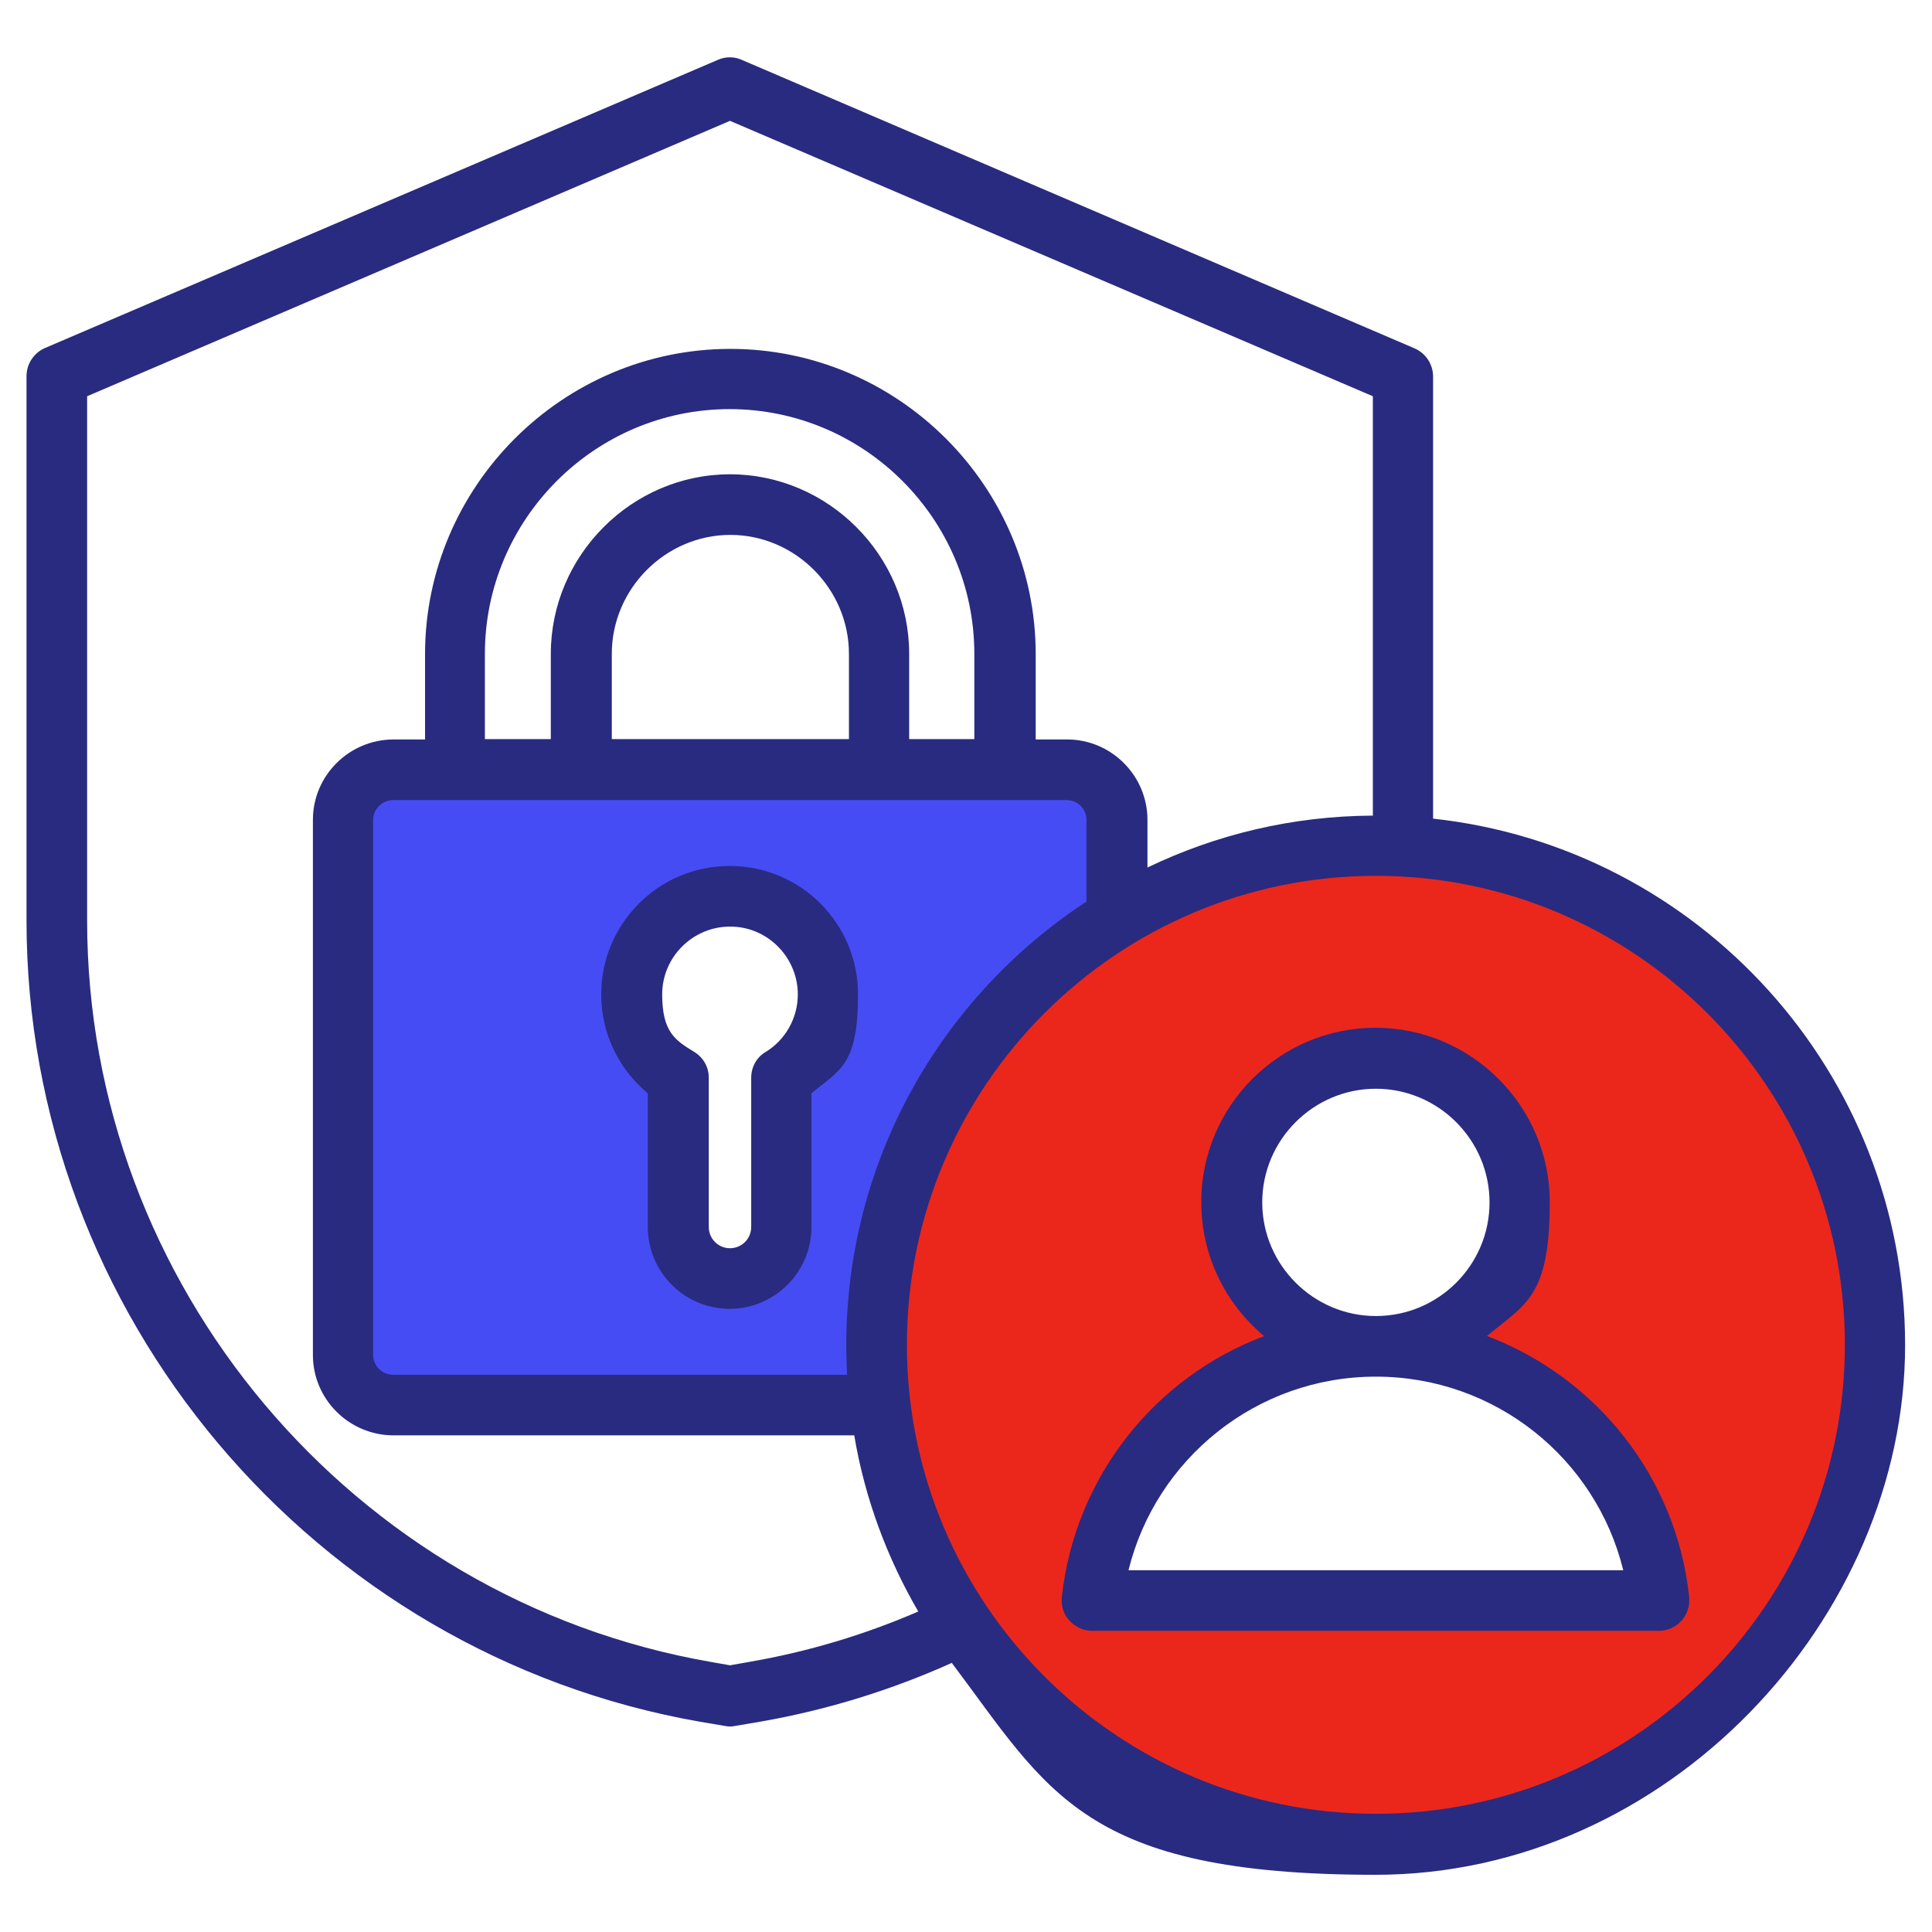
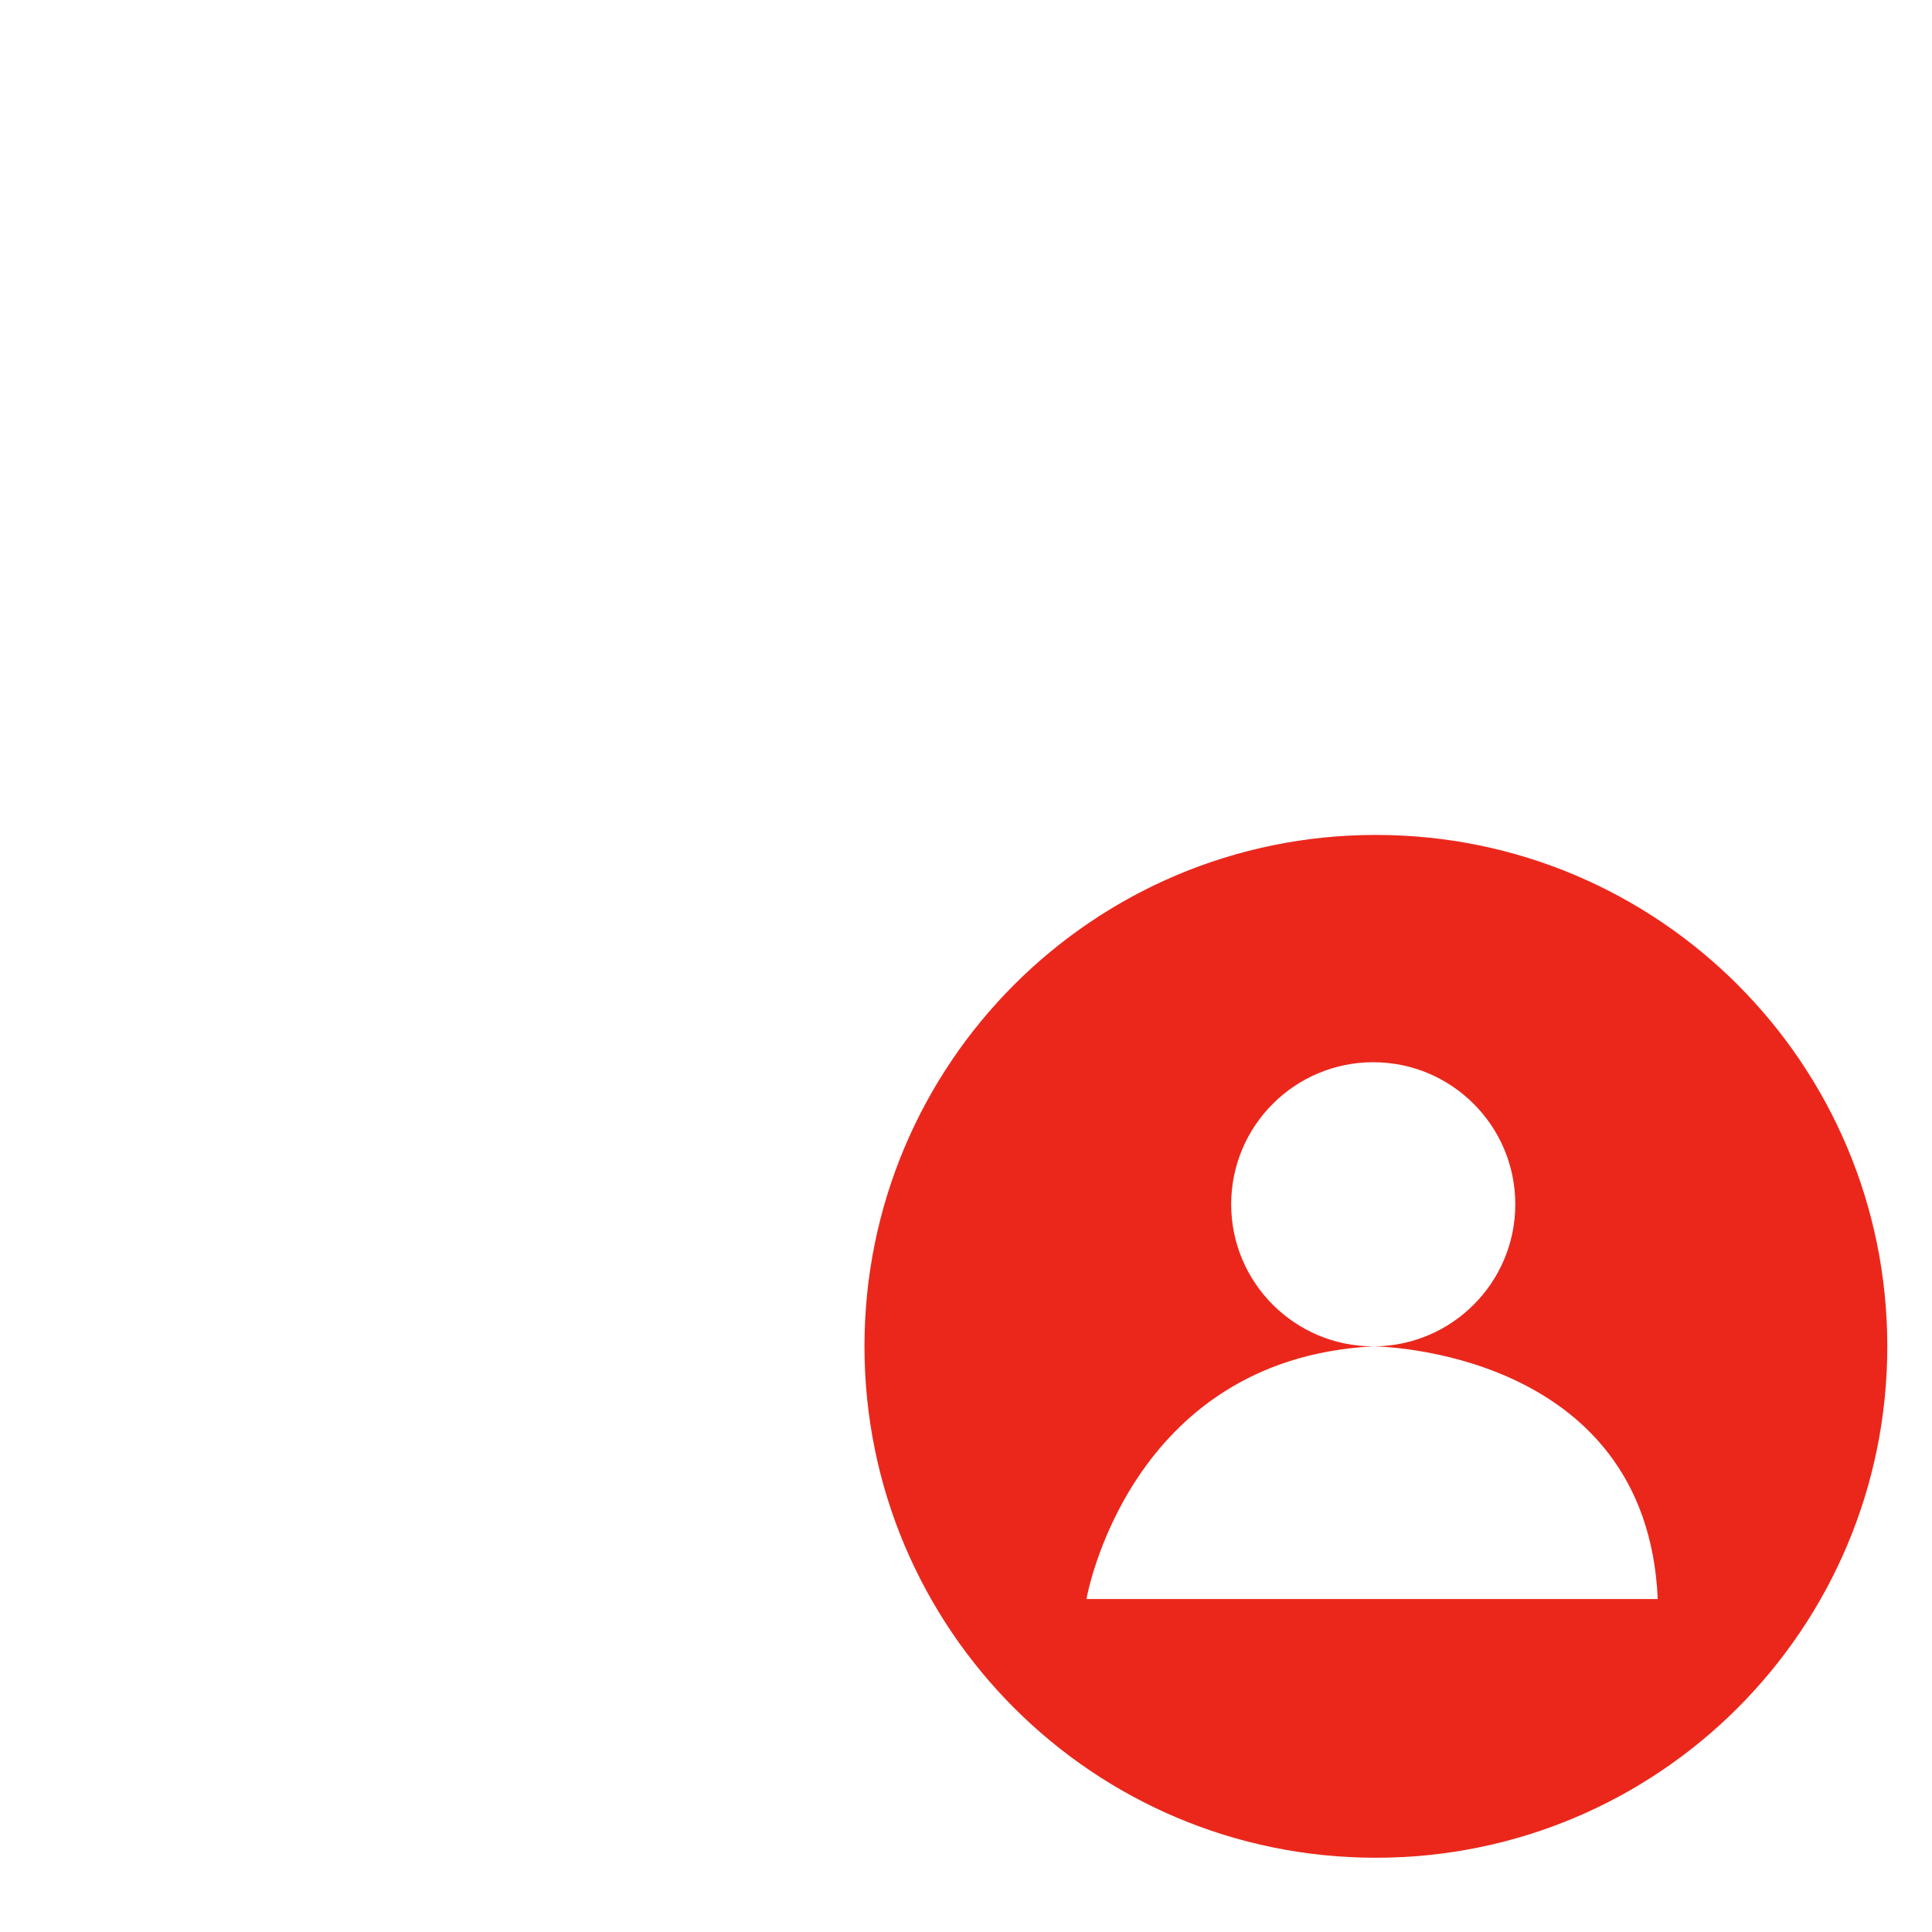
<svg xmlns="http://www.w3.org/2000/svg" id="Layer_1" version="1.1" viewBox="0 0 510 510">
  <defs>
    <style>
      .st0 {
        fill: #464cf3;
      }

      .st1 {
        fill: #292b80;
        fill-rule: evenodd;
      }

      .st2 {
        fill: #eb271b;
      }
    </style>
  </defs>
-   <path class="st0" d="M91.4,206.7v161.2h202.7v-161.2H91.4ZM200.6,285.8v47.2h-18.4v-48.5c-8-4-13.4-12.2-13.4-21.7s10.9-24.2,24.2-24.2,24.2,10.9,24.2,24.2-7,19.8-16.7,23Z" />
  <path class="st2" d="M363.2,220.4c-74.6,0-135,60.4-135,135s60.4,135,135,135,135-60.4,135-135-60.4-135-135-135ZM286.8,422.1s10.9-63.3,75.7-66.7c-20.7,0-37.5-16.8-37.5-37.5s16.8-37.5,37.5-37.5,37.5,16.8,37.5,37.5-16.8,37.5-37.5,37.5c0,0,72.2.4,75.1,66.7h-150.7Z" />
  <g id="Artboard481">
-     <path class="st1" d="M251.4,438.9c-16,7.2-33,12.5-50.8,15.6l-6.5,1.1c-.9.2-1.8.2-2.8,0l-6.5-1.1C82.6,436.6,7,346.9,7,243V99.3c0-3.2,1.9-6.1,4.8-7.4L189.5,15.8c2-.9,4.3-.9,6.3,0l177.7,76.2c2.9,1.3,4.8,4.2,4.8,7.4v116.7c70,7.6,124.6,67,124.6,139s-62.6,139.8-139.8,139.8-86.3-22-111.9-56h0ZM362.4,215.2v-110.6L192.7,31.9,23,104.6v138.4c0,96.1,70,179.2,164.6,195.7l5.1.9,5.1-.9c15.6-2.7,30.5-7.2,44.6-13.3-8.2-14.1-14.1-29.8-16.9-46.5h-121.6c-11.7,0-21.3-9.5-21.3-21.2v-141.3c0-11.7,9.6-21.2,21.3-21.2h8.3v-22.5c0-44.3,36.3-80.6,80.6-80.6s80.6,36.3,80.6,80.6v22.5h8.3c11.7,0,21.2,9.6,21.2,21.2v12.6c18.1-8.7,38.2-13.6,59.6-13.7h0ZM223.6,362.9c-.1-2.6-.2-5.2-.2-7.8,0-49,25.2-92.1,63.4-117.1v-21.6c0-2.9-2.4-5.2-5.2-5.2H103.8c-2.9,0-5.3,2.4-5.3,5.2v141.3c0,2.9,2.4,5.2,5.3,5.2h119.8ZM128.1,195.1h17.3v-22.5c0-26,21.4-47.4,47.3-47.4s47.3,21.4,47.3,47.4v22.5h17.2v-22.5c0-35.5-29-64.6-64.6-64.6s-64.6,29.1-64.6,64.6v22.5ZM161.4,195.1h62.7v-22.5c0-17.2-14.2-31.4-31.3-31.4s-31.3,14.2-31.3,31.4v22.5ZM363.2,231.2c-68.3,0-123.8,55.5-123.8,123.8s55.5,123.8,123.8,123.8,123.8-55.5,123.8-123.8-55.5-123.8-123.8-123.8ZM392.6,352.7c28.8,10.9,50,37.3,53.3,68.9.2,2.3-.5,4.5-2,6.2s-3.7,2.7-6,2.7h-149.6c-2.3,0-4.4-1-6-2.7s-2.2-3.9-2-6.2c3.4-31.7,24.6-58.1,53.4-68.9-10.2-8.5-16.6-21.2-16.6-35.4,0-25.4,20.7-46,46-46s46,20.7,46,46-6.5,26.9-16.6,35.4h0ZM363.2,363.4c-31.6,0-58.1,21.8-65.3,51.1h130.6c-7.2-29.4-33.7-51.1-65.3-51.1ZM363.2,347.4c16.6,0,30-13.5,30-30s-13.5-30-30-30-30,13.5-30,30,13.5,30,30,30ZM192.7,228.6c18.7,0,33.8,15.2,33.8,33.9s-4.8,19.9-12.3,26.1v35.3c0,11.9-9.7,21.6-21.6,21.6s-21.6-9.7-21.6-21.6v-35.3c-7.5-6.2-12.3-15.6-12.3-26.1,0-18.7,15.2-33.9,33.8-33.9ZM192.7,244.6c-9.8,0-17.9,8-17.9,17.9s3.4,12.1,8.5,15.2c2.4,1.5,3.8,4,3.8,6.8v39.4c0,3.1,2.5,5.6,5.6,5.6s5.6-2.5,5.6-5.6v-39.4c0-2.8,1.4-5.4,3.8-6.8,5.1-3.1,8.5-8.8,8.5-15.2,0-9.8-8-17.9-17.8-17.9h0Z" />
-   </g>
+     </g>
</svg>